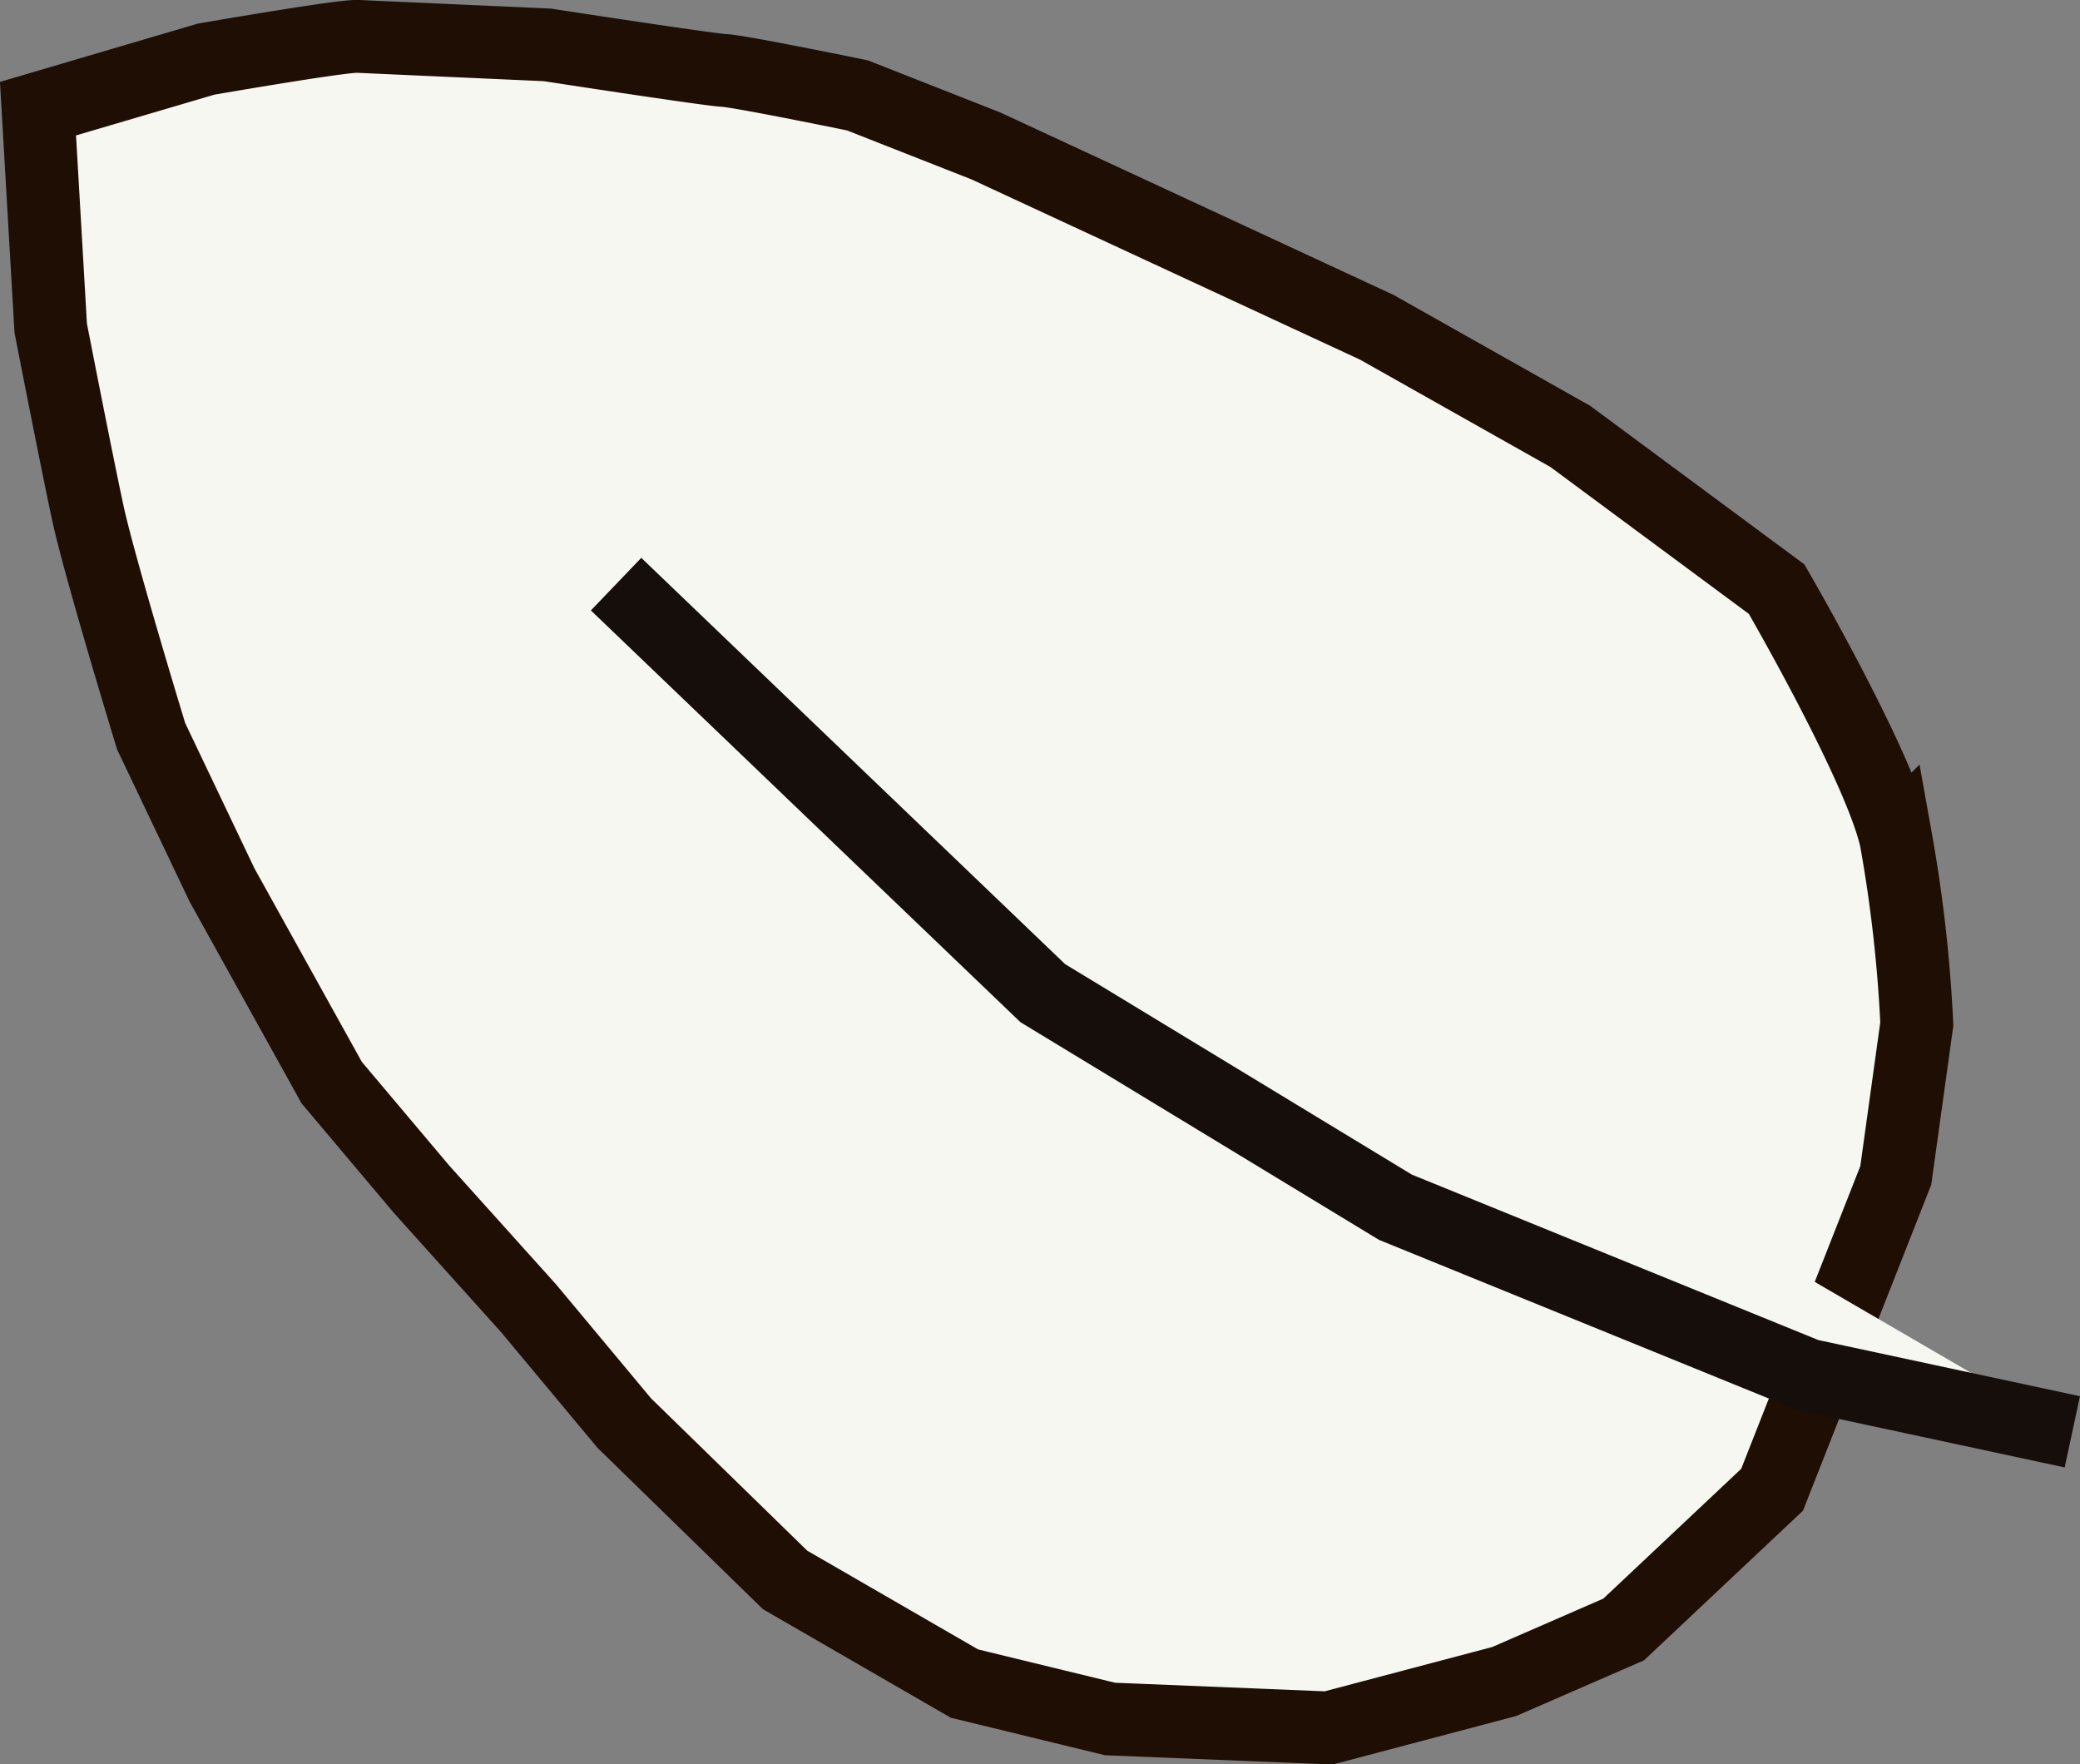
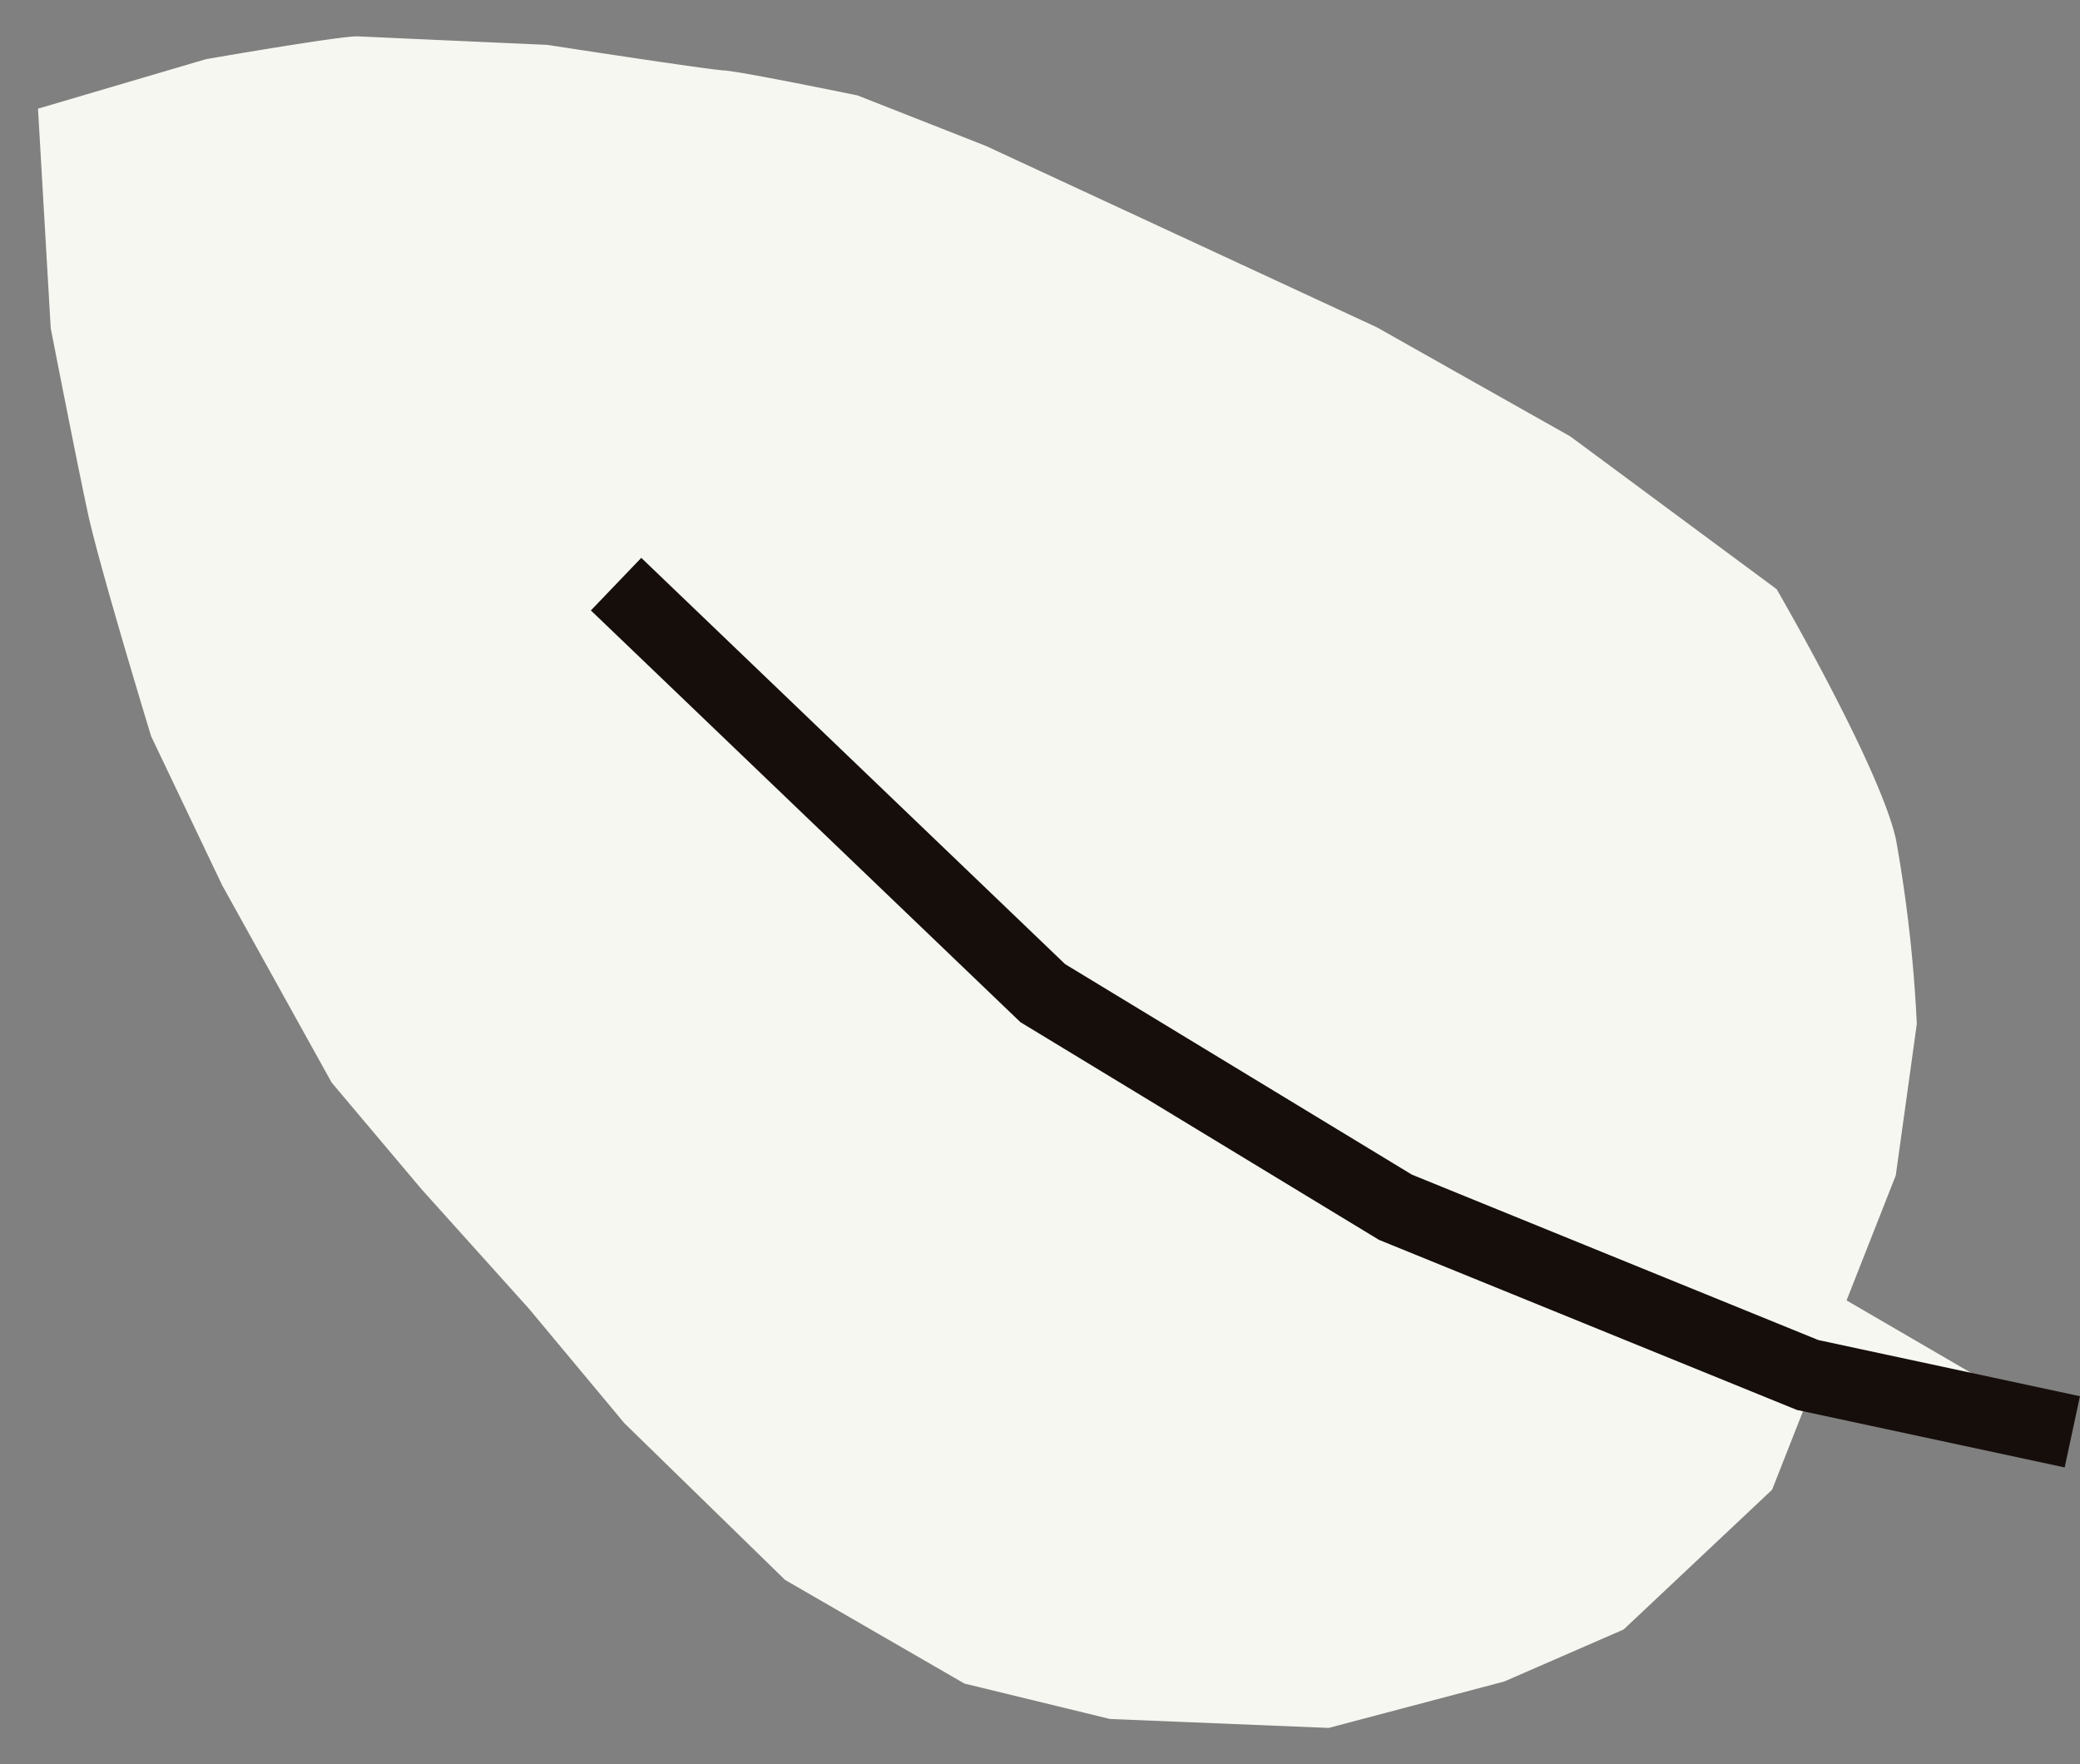
<svg xmlns="http://www.w3.org/2000/svg" width="71.44" height="60.594" viewBox="0 0 71.44 60.594">
  <rect x="0" y="0" width="71.44" height="60.594" fill="#808080" stroke="none" />
  <g id="Group_623" data-name="Group 623" transform="translate(1.129 1.081)">
    <g id="Group_624" data-name="Group 624" transform="translate(0.176 0.169)">
      <path id="Path_429" data-name="Path 429" d="M1.306,3.732l5.77-1.7s4.664-.81,5.217-.783,6.505.292,6.505.292,5.522.851,6.077.879,4.576.856,4.576.856l4.417,1.738,13.421,6.226,6.645,3.747,7.087,5.246s3.56,6.124,4.1,8.6a48.937,48.937,0,0,1,.715,6.333l-.722,5.2-1.674,4.253-2.574,6.543-5.1,4.8-4.1,1.786-6.03,1.594-7.51-.307-5-1.216-6.16-3.559-5.522-5.385-3.28-3.935-3.68-4.093-3.091-3.667L7.63,30.4,5.192,25.286s-1.771-5.8-2.172-7.658-1.277-6.359-1.277-6.359Z" transform="translate(-1.306 -1.25)" fill="#f5f7f0" />
-       <path id="Path_430" data-name="Path 430" d="M1.306,3.732l5.77-1.7s4.664-.81,5.217-.783,6.505.292,6.505.292,5.522.851,6.077.879,4.576.856,4.576.856l4.417,1.738,13.421,6.226,6.645,3.747,7.087,5.246s3.56,6.124,4.1,8.6a48.937,48.937,0,0,1,.715,6.333l-.722,5.2-1.674,4.253-2.574,6.543-5.1,4.8-4.1,1.786-6.03,1.594-7.51-.307-5-1.216-6.16-3.559-5.522-5.385-3.28-3.935-3.68-4.093-3.091-3.667L7.63,30.4,5.192,25.286s-1.771-5.8-2.172-7.658-1.277-6.359-1.277-6.359Z" transform="translate(-1.306 -1.25)" fill="#f5f7f0" stroke="#1e0e03" stroke-miterlimit="10.002" stroke-width="2.501" />
      <path id="Path_431" data-name="Path 431" d="M232.775,202.275l-9.093-1.952-14.156-5.761-12.113-7.353-14.654-14.046" transform="translate(-162.904 -154.352)" fill="#f5f7f0" stroke="#160e0b" stroke-miterlimit="10.002" stroke-width="2.501" />
    </g>
  </g>
</svg>